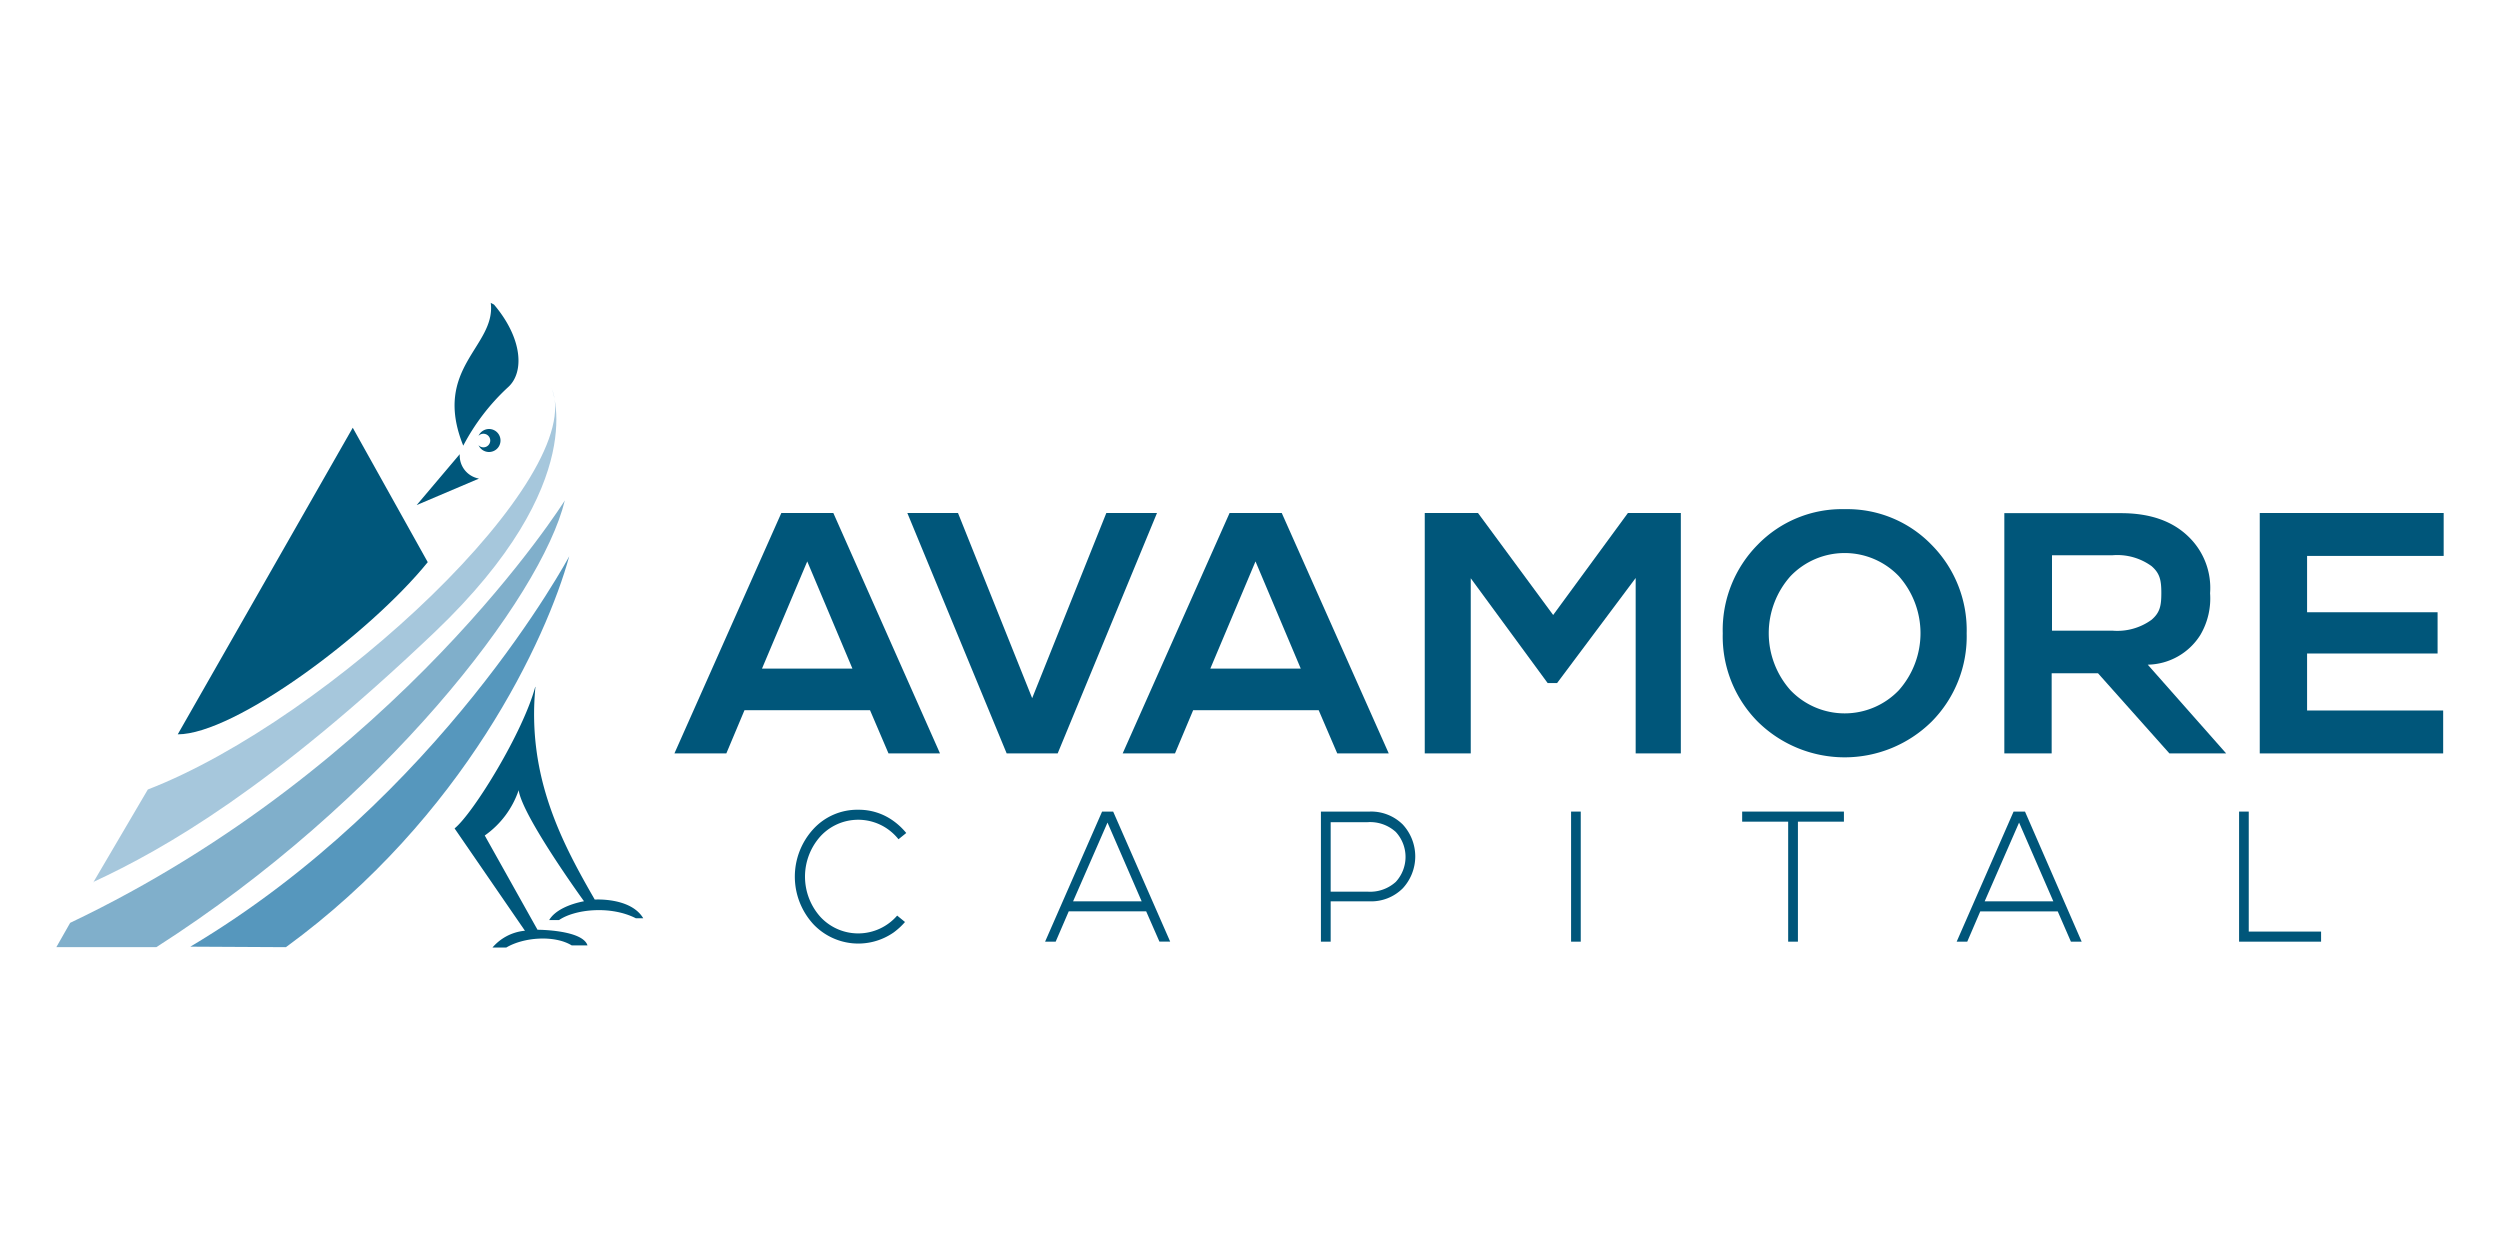
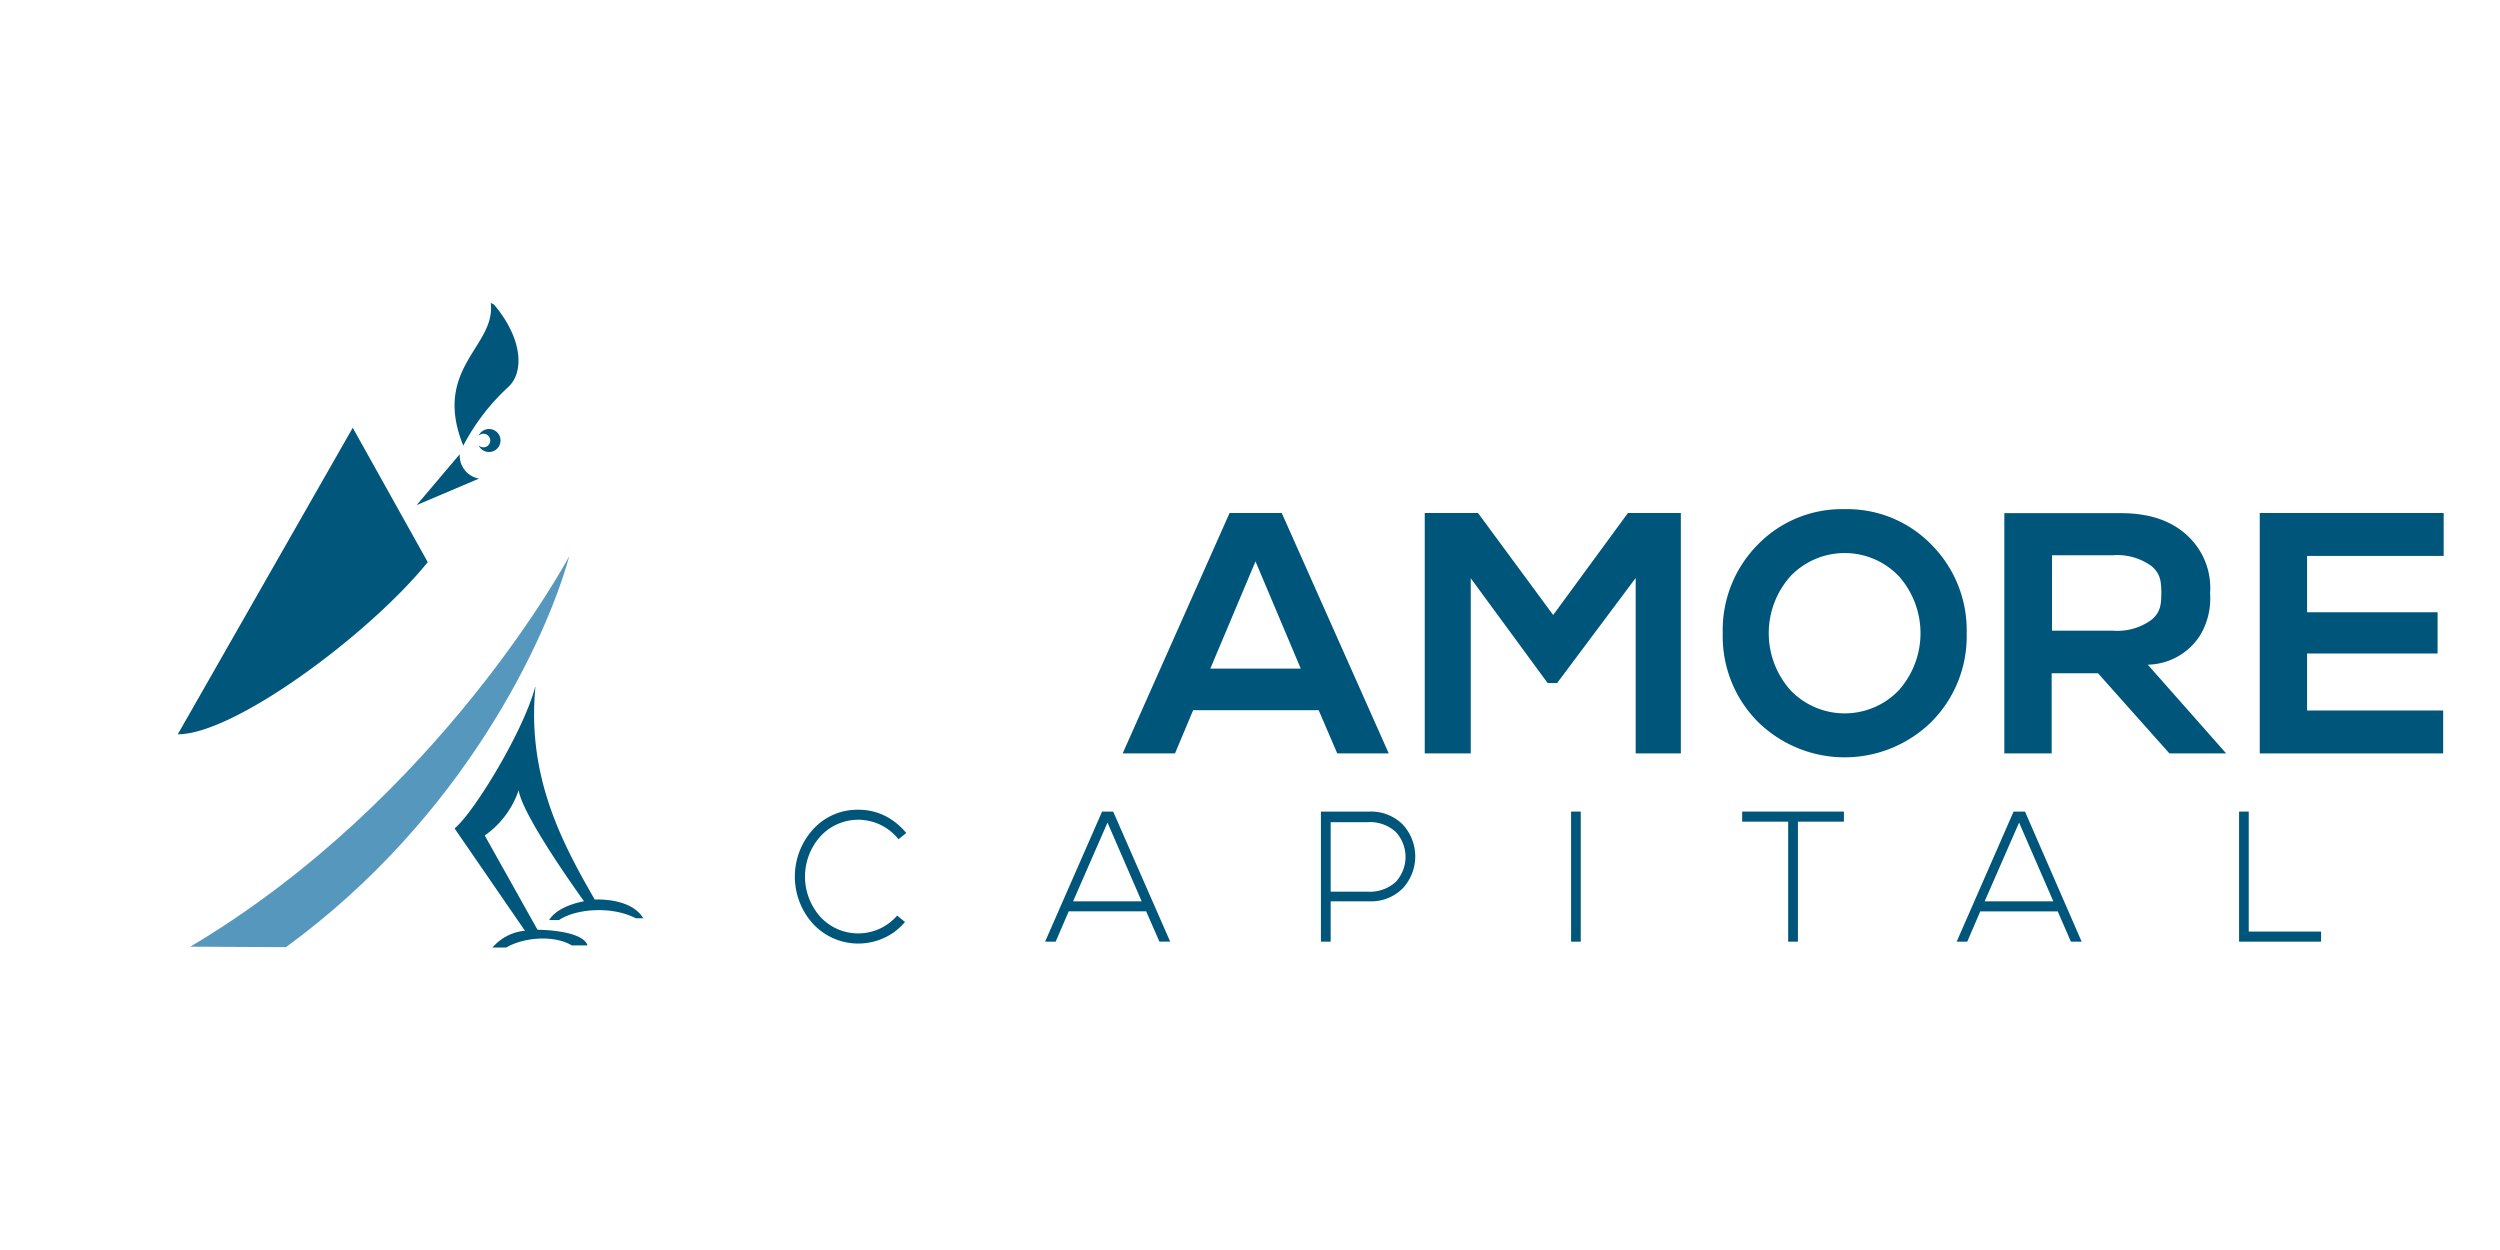
<svg xmlns="http://www.w3.org/2000/svg" id="Layer_1" data-name="Layer 1" viewBox="0 0 300 150">
  <defs>
    <style>.cls-1{fill:#00567a;}.cls-2{fill:#00577b;}.cls-3{fill:#a6c7dc;}.cls-4{fill:#80afcb;}.cls-5{fill:#5697bd;}</style>
  </defs>
-   <path class="cls-1" d="M93.76,61.56,80.93,90.41h6.23l2.18-5.19H104.4l2.22,5.19h6.18L100,61.56ZM91.44,80.23l5.43-12.86,5.42,12.86Z" />
-   <polygon class="cls-1" points="132.76 61.56 123.86 83.78 114.96 61.56 108.88 61.56 120.8 90.41 126.92 90.41 138.84 61.56 132.76 61.56" />
  <path class="cls-1" d="M147.55,61.56,134.72,90.41H141l2.18-5.19h15.06l2.23,5.19h6.18L153.81,61.56Zm-2.31,18.67,5.42-12.86,5.43,12.86Z" />
  <path class="cls-1" d="M221.38,61.1a14.09,14.09,0,0,0-10.46,4.27A14.55,14.55,0,0,0,206.73,76a14.52,14.52,0,0,0,4.21,10.61,14.85,14.85,0,0,0,20.84,0A14.52,14.52,0,0,0,236,76a14.53,14.53,0,0,0-4.21-10.62A14.07,14.07,0,0,0,221.38,61.1Zm6.48,21.73a9,9,0,0,1-13,0,10.28,10.28,0,0,1,0-13.69,9,9,0,0,1,13,0,10.31,10.31,0,0,1,0,13.69Z" />
  <path class="cls-1" d="M264.05,76.18a8.64,8.64,0,0,0,1.16-5,8.53,8.53,0,0,0-2.57-6.76c-1.94-1.9-4.64-2.84-8.12-2.84h-14V90.41h5.68V80.79h5.56l8.57,9.62h6.81l-9.41-10.65A7.6,7.6,0,0,0,264.05,76.18Zm-17.81-.5V66.63h7.27a7,7,0,0,1,4.67,1.3c1,.86,1.18,1.69,1.18,3.23s-.17,2.36-1.18,3.22a7,7,0,0,1-4.67,1.3Z" />
  <polygon class="cls-1" points="293.24 66.71 293.24 61.56 271.17 61.56 271.17 90.41 293.18 90.41 293.18 85.26 276.85 85.26 276.85 78.42 292.51 78.42 292.51 73.47 276.85 73.47 276.85 66.71 293.24 66.71" />
  <polygon class="cls-1" points="186.38 73.8 177.36 61.56 170.97 61.56 170.97 90.41 176.49 90.41 176.49 69.39 185.72 81.97 186.85 81.97 196.28 69.36 196.28 90.41 201.7 90.41 201.7 61.56 195.35 61.56 186.38 73.8" />
  <path class="cls-1" d="M132.25,97.39h1.33l6.84,15.6h-1.29l-1.59-3.63h-9.29L126.68,113h-1.27Zm.65,1.32-4.13,9.45H137Z" />
  <path class="cls-1" d="M158.51,113V97.39h5.82a5.39,5.39,0,0,1,4,1.55,5.64,5.64,0,0,1,0,7.66,5.36,5.36,0,0,1-4,1.56h-4.65V113Zm1.17-6h4.44a4.59,4.59,0,0,0,3.37-1.17,4.42,4.42,0,0,0,0-6,4.59,4.59,0,0,0-3.37-1.17h-4.44Z" />
  <path class="cls-1" d="M188.53,97.39h1.16V113h-1.16Z" />
  <path class="cls-1" d="M209.06,98.6V97.39h12.21V98.6h-5.52V113h-1.17V98.6Z" />
  <path class="cls-1" d="M241.63,97.39H243L249.8,113h-1.29l-1.58-3.63h-9.3L236.07,113H234.8Zm.66,1.32-4.13,9.45h8.24Z" />
  <path class="cls-1" d="M268.69,113V97.39h1.16v14.4h8.68V113Z" />
  <path class="cls-1" d="M107.66,109.87a6.18,6.18,0,0,1-9.2.17,7.24,7.24,0,0,1,0-9.69,6.16,6.16,0,0,1,8.08-.85,6.4,6.4,0,0,1,1.28,1.21l.93-.75a8.06,8.06,0,0,0-1.53-1.44A7.06,7.06,0,0,0,103,97.17a7.15,7.15,0,0,0-5.4,2.32,8.44,8.44,0,0,0,0,11.41,7.42,7.42,0,0,0,9.63,1,8.23,8.23,0,0,0,1.37-1.26Z" />
  <path class="cls-2" d="M21.33,88.12l21-36.79,9,16.13c-7,8.63-23.18,20.66-30,20.66" />
-   <path class="cls-3" d="M11.19,105.89l6.55-11.15c21.83-8.45,53-37.74,48.43-48.21,0,0,5,11.21-14,29.32-19.58,18.65-32.36,26-41,30" />
-   <path class="cls-4" d="M8.42,110.74l-1.66,2.92h12C46,96.25,64.94,71.74,67.78,60.05c0,0-19.93,31.92-59.36,50.69" />
  <path class="cls-5" d="M22.88,113.6l11.43.06c21.35-15.57,31.28-37,34-46.91,0,0-15.46,29-45.47,46.85" />
  <path class="cls-2" d="M58.89,36.34c.66,5.25-7.07,7.78-3.3,17.14a25.86,25.86,0,0,1,5.36-7c2-1.77,1.77-5.88-1.67-9.93" />
  <path class="cls-2" d="M55.17,54.5,50,60.61l7.48-3.18A2.8,2.8,0,0,1,55.17,54.5Z" />
  <path class="cls-2" d="M64.23,82.41c-1.43,5.41-7.42,15.17-9.68,17L63,111.7h-.13a5.83,5.83,0,0,0-3.77,2h1.66c2.11-1.25,5.79-1.51,7.85-.25h1.89c-.59-1.88-6-1.88-6-1.88l-6.33-11.31a10.91,10.91,0,0,0,4.07-5.44c.44,3.13,7.84,13.33,7.84,13.33-1.73.33-3.49,1.08-4.18,2.26h1.18c1.87-1.29,6.15-1.78,9.22-.22h.89c-1.51-2.53-5.82-2.24-5.82-2.24-3.81-6.63-8.17-14.63-7.12-25.5" />
  <path class="cls-2" d="M58.68,51.48a1.39,1.39,0,0,0-1.26.83.79.79,0,0,1,.59-.26.82.82,0,0,1,.82.82.82.82,0,0,1-.82.81.79.79,0,0,1-.59-.26,1.38,1.38,0,1,0,1.26-1.94Z" />
</svg>